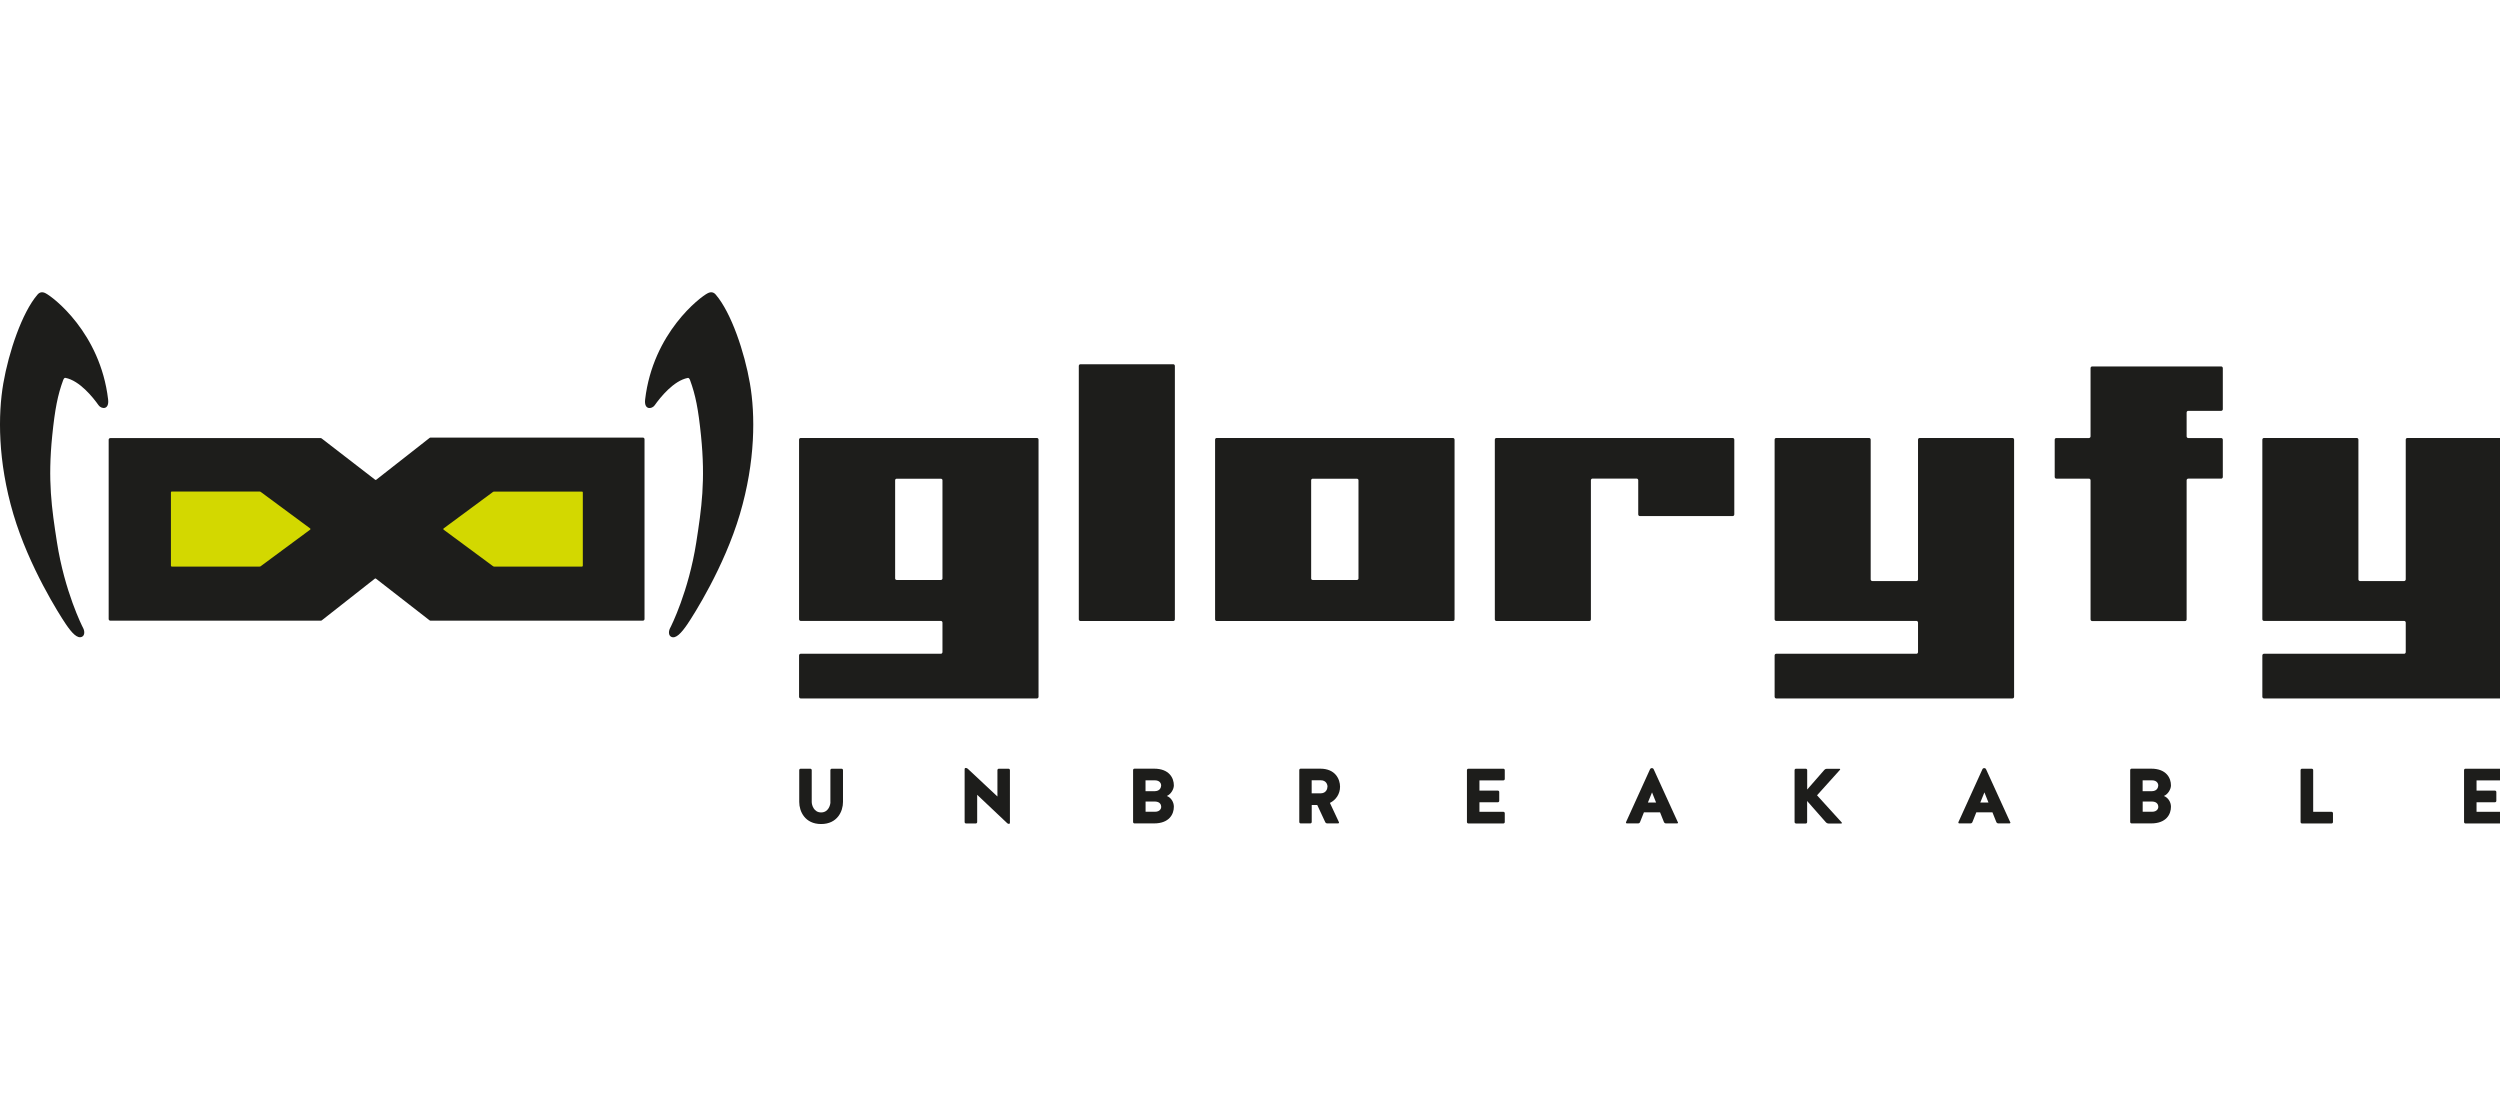
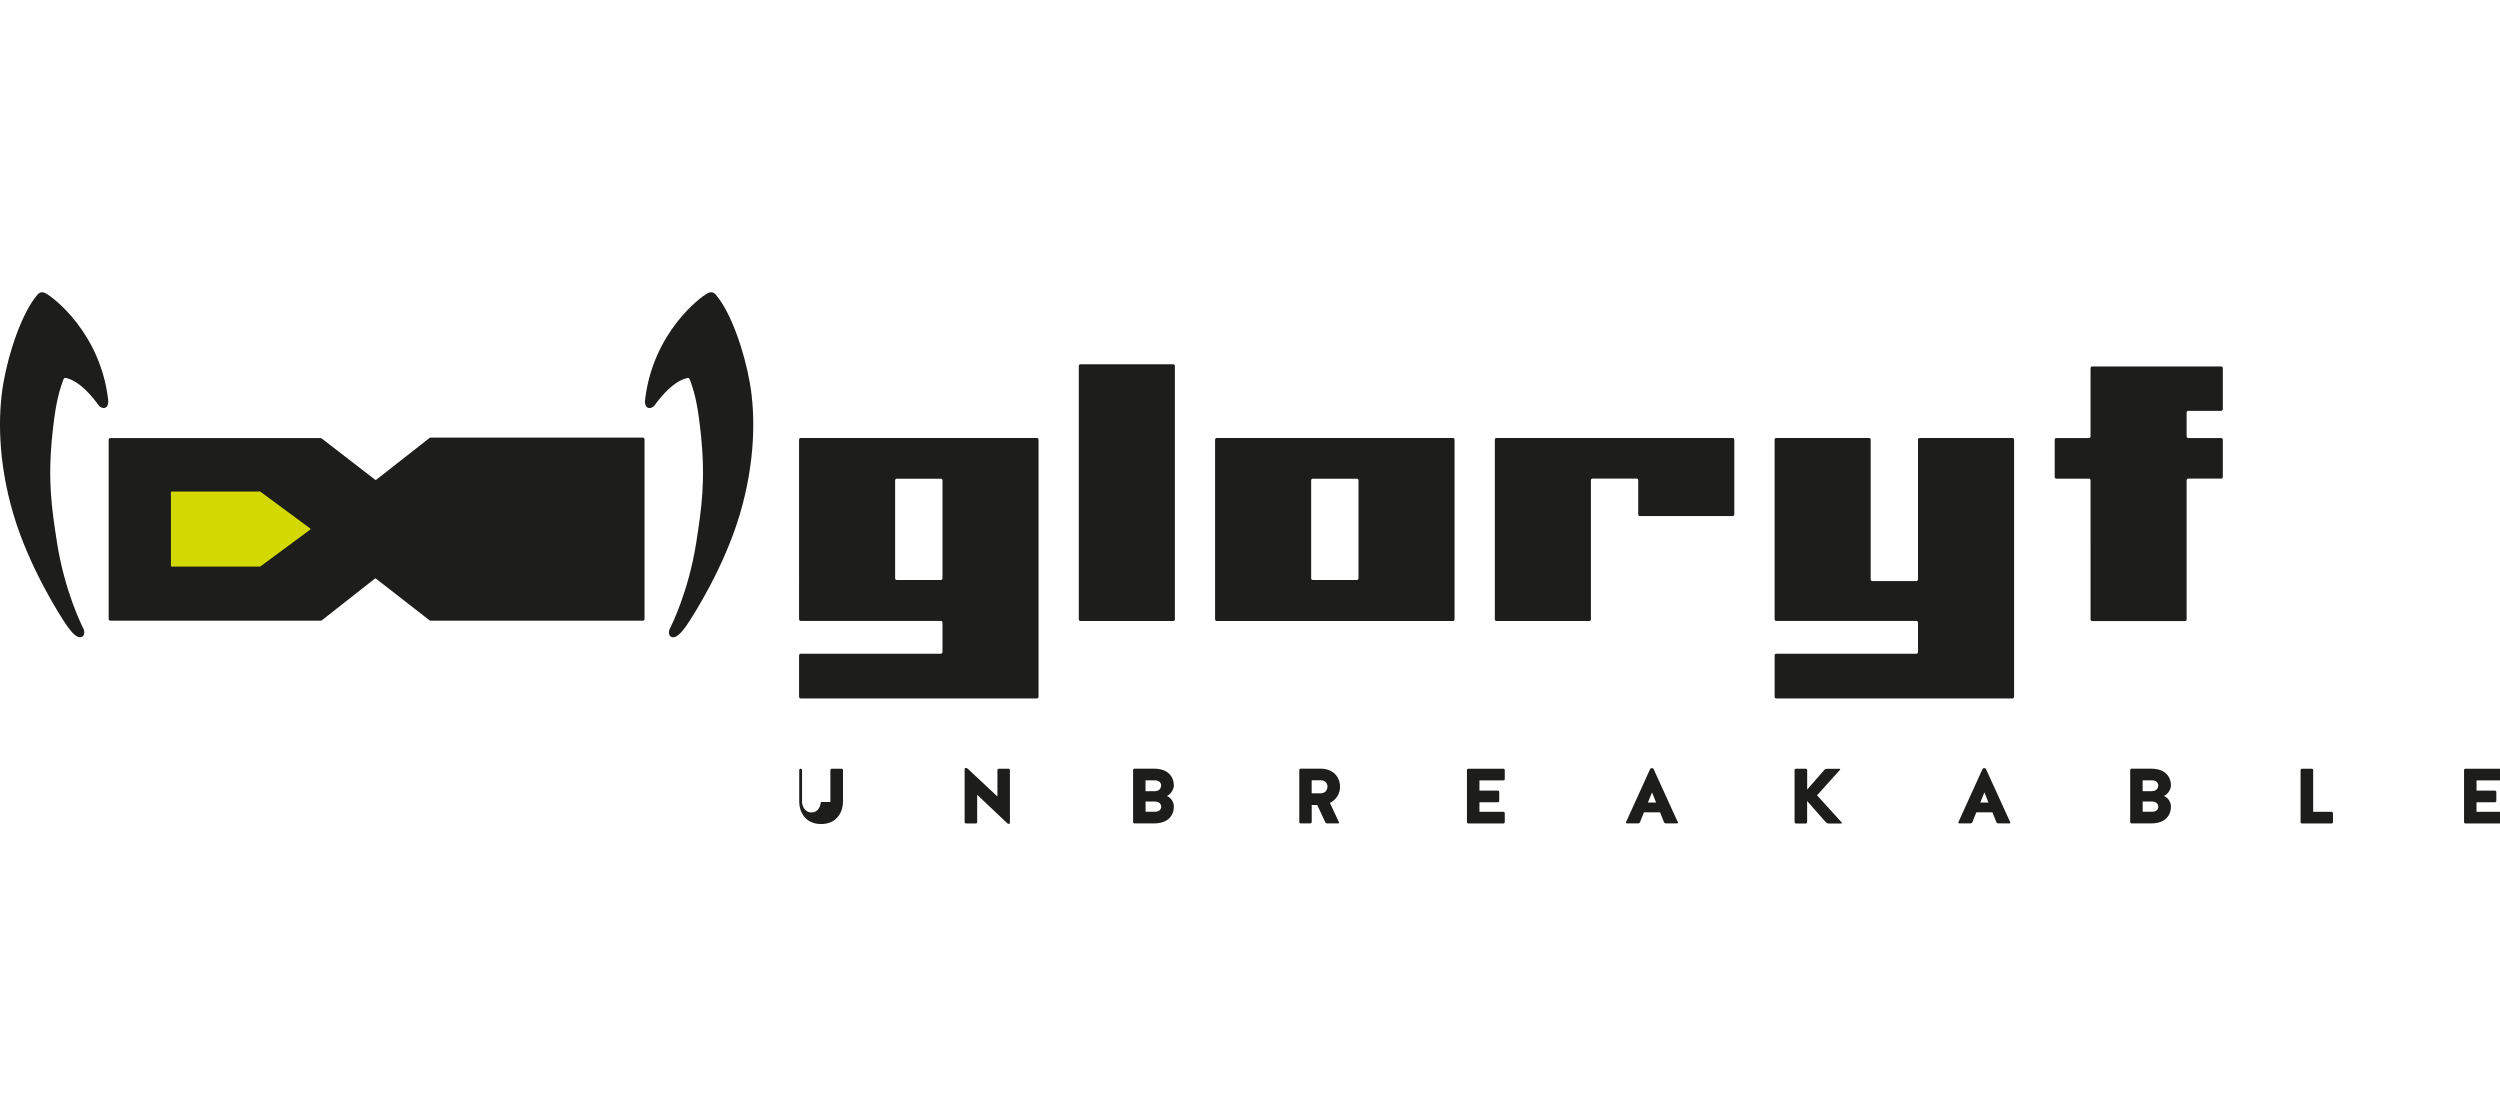
<svg xmlns="http://www.w3.org/2000/svg" xmlns:ns1="http://sodipodi.sourceforge.net/DTD/sodipodi-0.dtd" xmlns:ns2="http://www.inkscape.org/namespaces/inkscape" id="Ebene_1" data-name="Ebene 1" viewBox="0 0 168 75" version="1.1" ns1:docname="logo_gloryfy_klein.svg" width="168" height="75" ns2:version="0.92.5 (2060ec1f9f, 2020-04-08)">
  <title id="title902">Logo gloryfy</title>
  <ns1:namedview pagecolor="#ffffff" bordercolor="#666666" borderopacity="1" objecttolerance="10" gridtolerance="10" guidetolerance="10" ns2:pageopacity="0" ns2:pageshadow="2" ns2:window-width="1920" ns2:window-height="1009" id="namedview63" showgrid="false" ns2:zoom="1" ns2:cx="95.425215" ns2:cy="91.31542" ns2:window-x="-8" ns2:window-y="-8" ns2:window-maximized="1" ns2:current-layer="Ebene_1" />
  <defs id="defs4">
    <style id="style2">
      .cls-1 {
        fill: #1d1d1b;
      }

      .cls-1, .cls-2 {
        stroke-width: 0px;
      }

      .cls-2 {
        fill: #d3d800;
      }
    </style>
  </defs>
  <g id="g900" transform="matrix(0.38,0,0,0.38,-0.001,26.871)">
    <g transform="translate(0,-19.03)" id="g36">
      <g id="g20">
        <path style="fill:#1d1d1b;stroke-width:0px" ns2:connector-curvature="0" id="path6" d="m 183.66,26.07 v 45.46 c 0,0.16 -0.12,0.3 -0.28,0.3 h -41.79 c -0.15,0 -0.28,-0.13 -0.28,-0.3 v -7.3 c 0,-0.16 0.12,-0.3 0.28,-0.3 h 24.8 c 0.15,0 0.28,-0.13 0.28,-0.3 v -5.21 c 0,-0.16 -0.12,-0.3 -0.28,-0.3 h -24.8 c -0.15,0 -0.28,-0.13 -0.28,-0.3 V 26.07 c 0,-0.16 0.12,-0.3 0.28,-0.3 h 41.79 c 0.15,0 0.28,0.13 0.28,0.3 z m -25.08,6.9 c -0.15,0 -0.28,0.12 -0.28,0.26 v 17.39 c 0,0.14 0.12,0.26 0.28,0.26 h 7.81 c 0.15,0 0.28,-0.12 0.28,-0.26 V 33.24 c 0,-0.15 -0.12,-0.26 -0.26,-0.26 h -7.83 z" class="cls-1" />
        <path style="fill:#1d1d1b;stroke-width:0px" ns2:connector-curvature="0" id="path8" d="m 207.77,13.03 v 44.81 c 0,0.16 -0.12,0.3 -0.28,0.3 h -16.43 c -0.15,0 -0.28,-0.13 -0.28,-0.3 V 13.03 c 0,-0.16 0.12,-0.3 0.28,-0.3 h 16.43 c 0.15,0 0.28,0.13 0.28,0.3 z" class="cls-1" />
        <path style="fill:#1d1d1b;stroke-width:0px" ns2:connector-curvature="0" id="path10" d="m 257.23,26.07 v 31.77 c 0,0.16 -0.12,0.3 -0.28,0.3 h -41.79 c -0.15,0 -0.28,-0.13 -0.28,-0.3 V 26.07 c 0,-0.16 0.12,-0.3 0.28,-0.3 h 41.79 c 0.15,0 0.28,0.13 0.28,0.3 z m -25.08,6.9 c -0.15,0 -0.28,0.12 -0.28,0.26 v 17.39 c 0,0.14 0.12,0.26 0.28,0.26 h 7.81 c 0.15,0 0.28,-0.12 0.28,-0.26 V 33.24 c 0,-0.15 -0.12,-0.26 -0.26,-0.26 h -7.83 z" class="cls-1" />
        <path style="fill:#1d1d1b;stroke-width:0px" ns2:connector-curvature="0" id="path12" d="m 306.7,26.07 v 13.21 c 0,0.16 -0.12,0.3 -0.28,0.3 h -16.43 c -0.15,0 -0.28,-0.13 -0.28,-0.3 v -6.03 c 0,-0.16 -0.12,-0.3 -0.28,-0.3 h -7.81 c -0.15,0 -0.28,0.13 -0.28,0.3 v 24.59 c 0,0.16 -0.12,0.3 -0.28,0.3 h -16.43 c -0.15,0 -0.28,-0.13 -0.28,-0.3 V 26.07 c 0,-0.16 0.12,-0.3 0.28,-0.3 h 41.79 c 0.15,0 0.28,0.13 0.28,0.3 z" class="cls-1" />
        <path style="fill:#1d1d1b;stroke-width:0px" ns2:connector-curvature="0" id="path14" d="m 356.18,26.07 v 45.46 c 0,0.16 -0.12,0.3 -0.28,0.3 h -41.79 c -0.15,0 -0.28,-0.13 -0.28,-0.3 v -7.3 c 0,-0.16 0.12,-0.3 0.28,-0.3 h 24.8 c 0.15,0 0.28,-0.13 0.28,-0.3 v -5.21 c 0,-0.16 -0.12,-0.3 -0.28,-0.3 h -24.8 c -0.15,0 -0.28,-0.13 -0.28,-0.3 V 26.07 c 0,-0.16 0.12,-0.3 0.28,-0.3 h 16.43 c 0.15,0 0.28,0.13 0.28,0.3 v 24.7 c 0,0.16 0.12,0.3 0.28,0.3 h 7.81 c 0.15,0 0.28,-0.13 0.28,-0.3 v -24.7 c 0,-0.16 0.12,-0.3 0.28,-0.3 h 16.43 c 0.15,0 0.28,0.13 0.28,0.3 z" class="cls-1" />
        <path style="fill:#1d1d1b;stroke-width:0px" ns2:connector-curvature="0" id="path16" d="m 393.09,13.41 v 7.26 c 0,0.16 -0.12,0.3 -0.28,0.3 h -5.84 c -0.15,0 -0.28,0.13 -0.28,0.3 v 4.21 c 0,0.16 0.12,0.3 0.28,0.3 h 5.84 c 0.15,0 0.28,0.13 0.28,0.3 v 6.58 c 0,0.16 -0.12,0.3 -0.28,0.3 h -5.84 c -0.15,0 -0.28,0.13 -0.28,0.3 v 24.59 c 0,0.16 -0.12,0.3 -0.28,0.3 h -16.43 c -0.15,0 -0.28,-0.13 -0.28,-0.3 V 33.26 c 0,-0.16 -0.12,-0.3 -0.28,-0.3 h -5.78 c -0.15,0 -0.28,-0.13 -0.28,-0.3 v -6.58 c 0,-0.16 0.12,-0.3 0.28,-0.3 h 5.78 c 0.15,0 0.28,-0.13 0.28,-0.3 V 13.42 c 0,-0.16 0.12,-0.3 0.28,-0.3 h 22.83 c 0.15,0 0.28,0.13 0.28,0.3 z" class="cls-1" />
-         <path style="fill:#1d1d1b;stroke-width:0px" ns2:connector-curvature="0" id="path18" d="m 442.43,26.07 v 45.46 c 0,0.16 -0.12,0.3 -0.28,0.3 h -41.79 c -0.15,0 -0.28,-0.13 -0.28,-0.3 v -7.3 c 0,-0.16 0.12,-0.3 0.28,-0.3 h 24.8 c 0.15,0 0.28,-0.13 0.28,-0.3 v -5.21 c 0,-0.16 -0.12,-0.3 -0.28,-0.3 h -24.8 c -0.15,0 -0.28,-0.13 -0.28,-0.3 V 26.07 c 0,-0.16 0.12,-0.3 0.28,-0.3 h 16.43 c 0.15,0 0.28,0.13 0.28,0.3 v 24.7 c 0,0.16 0.12,0.3 0.28,0.3 h 7.81 c 0.15,0 0.28,-0.13 0.28,-0.3 v -24.7 c 0,-0.16 0.12,-0.3 0.28,-0.3 h 16.43 c 0.15,0 0.28,0.13 0.28,0.3 z" class="cls-1" />
      </g>
      <g id="g34">
        <g id="g28">
          <path style="fill:#1d1d1b;stroke-width:0px" ns2:connector-curvature="0" id="path22" d="M 19.51,25.79 H 56.7 c 0.06,0 0.13,0.02 0.18,0.06 l 9.47,7.31 c 0.05,0.04 0.12,0.04 0.18,0 l 9.44,-7.4 c 0.05,-0.04 0.11,-0.06 0.18,-0.06 h 37.54 c 0.16,0 0.29,0.13 0.29,0.29 v 31.8 c 0,0.16 -0.13,0.29 -0.29,0.29 H 76.15 c -0.06,0 -0.13,-0.02 -0.18,-0.06 l -9.49,-7.38 c -0.05,-0.04 -0.13,-0.04 -0.18,0 l -9.39,7.38 c -0.05,0.04 -0.11,0.06 -0.18,0.06 H 19.51 c -0.16,0 -0.29,-0.13 -0.29,-0.29 V 26.08 c 0,-0.16 0.13,-0.29 0.29,-0.29 z" class="cls-1" />
          <path style="fill:#d3d800;stroke-width:0px" ns2:connector-curvature="0" id="path24" d="m 30.23,35.39 v 12.98 c 0,0.08 0.06,0.14 0.14,0.14 h 15.56 c 0.06,0 0.12,-0.02 0.17,-0.06 l 8.74,-6.46 c 0.08,-0.06 0.08,-0.17 0,-0.23 L 46.1,35.3 c 0,0 -0.11,-0.06 -0.17,-0.06 H 30.37 c -0.08,0 -0.14,0.06 -0.14,0.14 z" class="cls-2" />
-           <path style="fill:#d3d800;stroke-width:0px" ns2:connector-curvature="0" id="path26" d="m 87.2,35.3 -8.74,6.46 c -0.08,0.06 -0.08,0.17 0,0.23 l 8.74,6.46 c 0,0 0.11,0.06 0.17,0.06 h 15.56 c 0.08,0 0.14,-0.06 0.14,-0.14 V 35.39 c 0,-0.08 -0.06,-0.14 -0.14,-0.14 H 87.37 c -0.06,0 -0.12,0.02 -0.17,0.06 z" class="cls-2" />
        </g>
        <path style="fill:#1d1d1b;stroke-width:0px" ns2:connector-curvature="0" id="path30" d="m 125.18,0.16 c 0.56,-0.28 1.03,-0.18 1.4,0.26 2.74,3.19 5.09,10.19 6.04,15.7 0.96,5.51 1,13.75 -1.78,23.14 -2.78,9.38 -8.2,17.85 -9.27,19.43 -1.07,1.57 -2.06,2.65 -2.87,2.24 -0.52,-0.26 -0.47,-1.04 -0.18,-1.57 0.17,-0.31 3.26,-6.46 4.61,-15.11 0.94,-6.06 1.65,-10.9 0.84,-18.89 -0.48,-4.72 -0.97,-7.19 -1.93,-9.8 0,0 -0.13,-0.46 -0.41,-0.41 -2.5,0.49 -4.85,3.42 -5.86,4.85 -0.46,0.66 -1.91,0.9 -1.68,-1.05 1.4,-11.78 9.73,-18.12 11.09,-18.79 z" class="cls-1" />
        <path style="fill:#1d1d1b;stroke-width:0px" ns2:connector-curvature="0" id="path32" d="M 8.03,0.16 C 7.47,-0.12 7,-0.02 6.63,0.42 3.89,3.61 1.54,10.61 0.59,16.11 c -0.95,5.5 -1,13.75 1.78,23.14 2.78,9.38 8.2,17.85 9.27,19.43 1.07,1.58 2.06,2.65 2.87,2.24 0.52,-0.26 0.47,-1.04 0.18,-1.57 C 14.52,59.04 11.43,52.89 10.08,44.24 9.14,38.18 8.43,33.34 9.24,25.35 c 0.48,-4.72 0.97,-7.19 1.93,-9.8 0,0 0.13,-0.46 0.41,-0.41 2.5,0.49 4.85,3.42 5.86,4.85 0.46,0.66 1.91,0.9 1.68,-1.05 C 17.73,7.17 9.39,0.83 8.03,0.16 Z" class="cls-1" />
      </g>
    </g>
    <g transform="translate(0,-19.03)" id="g60">
-       <path style="fill:#1d1d1b;stroke-width:0px" ns2:connector-curvature="0" id="path38" d="m 146.85,90.14 v -5.63 c 0,-0.14 0.11,-0.25 0.25,-0.25 h 1.73 c 0.14,0 0.25,0.11 0.25,0.25 v 5.63 c 0,1.65 -1,3.9 -3.87,3.9 -2.87,0 -3.87,-2.25 -3.87,-3.9 v -5.63 c 0,-0.14 0.11,-0.25 0.25,-0.25 h 1.71 c 0.14,0 0.25,0.11 0.25,0.25 v 5.63 c 0,0.51 0.35,1.85 1.66,1.85 1.31,0 1.65,-1.34 1.65,-1.85 z" class="cls-1" />
+       <path style="fill:#1d1d1b;stroke-width:0px" ns2:connector-curvature="0" id="path38" d="m 146.85,90.14 v -5.63 c 0,-0.14 0.11,-0.25 0.25,-0.25 h 1.73 c 0.14,0 0.25,0.11 0.25,0.25 v 5.63 c 0,1.65 -1,3.9 -3.87,3.9 -2.87,0 -3.87,-2.25 -3.87,-3.9 v -5.63 c 0,-0.14 0.11,-0.25 0.25,-0.25 c 0.14,0 0.25,0.11 0.25,0.25 v 5.63 c 0,0.51 0.35,1.85 1.66,1.85 1.31,0 1.65,-1.34 1.65,-1.85 z" class="cls-1" />
      <path style="fill:#1d1d1b;stroke-width:0px" ns2:connector-curvature="0" id="path40" d="m 170.84,93.94 c -0.14,0 -0.25,-0.11 -0.25,-0.25 v -9.36 c 0,-0.11 0.08,-0.21 0.19,-0.21 0.14,0 0.26,0.06 0.36,0.14 l 5.25,4.91 v -4.66 c 0,-0.14 0.11,-0.25 0.25,-0.25 h 1.71 c 0.14,0 0.25,0.11 0.25,0.25 v 9.32 c 0,0.1 -0.08,0.18 -0.18,0.18 -0.11,0 -0.22,-0.04 -0.3,-0.12 l -5.31,-5.02 v 4.82 c 0,0.14 -0.11,0.25 -0.25,0.25 h -1.73 z" class="cls-1" />
      <path style="fill:#1d1d1b;stroke-width:0px" ns2:connector-curvature="0" id="path42" d="m 207.59,90.99 c 0,1.31 -0.82,2.94 -3.5,2.94 h -3.46 c -0.14,0 -0.25,-0.11 -0.25,-0.25 V 84.5 c 0,-0.14 0.11,-0.25 0.25,-0.25 h 3.46 c 2.68,0 3.5,1.65 3.5,2.96 0,0.66 -0.51,1.56 -1.24,1.87 0.72,0.28 1.24,1.04 1.24,1.91 z m -2.24,-3.77 c 0,-0.22 -0.15,-0.91 -1.12,-0.91 h -1.65 v 1.92 h 1.67 c 0.95,-0.03 1.09,-0.75 1.09,-1.01 z m 0,3.77 c 0,-0.29 -0.14,-0.9 -1.09,-0.93 h -1.67 v 1.81 h 1.65 c 0.97,0 1.12,-0.66 1.12,-0.88 z" class="cls-1" />
      <path style="fill:#1d1d1b;stroke-width:0px" ns2:connector-curvature="0" id="path44" d="m 235.19,90.31 1.59,3.4 c 0.06,0.1 -0.03,0.22 -0.14,0.22 h -1.92 c -0.15,0 -0.29,-0.08 -0.36,-0.22 l -1.41,-3.03 h -0.98 v 3 c 0,0.14 -0.11,0.25 -0.25,0.25 h -1.7 c -0.14,0 -0.25,-0.11 -0.25,-0.25 V 84.5 c 0,-0.14 0.11,-0.25 0.25,-0.25 h 3.46 c 2.68,0 3.5,1.88 3.5,3.19 0,1.31 -0.75,2.35 -1.78,2.86 z m -0.43,-2.86 c 0,-0.4 -0.22,-1.15 -1.22,-1.15 h -1.58 v 2.31 h 1.63 c 0.94,-0.03 1.16,-0.8 1.16,-1.16 z" class="cls-1" />
      <path style="fill:#1d1d1b;stroke-width:0px" ns2:connector-curvature="0" id="path46" d="m 261.63,90.19 v 1.69 h 4.23 c 0.14,0 0.25,0.11 0.25,0.25 v 1.56 c 0,0.14 -0.11,0.25 -0.25,0.25 h -6.19 c -0.14,0 -0.25,-0.11 -0.25,-0.25 v -9.18 c 0,-0.14 0.11,-0.25 0.25,-0.25 h 6.19 c 0.14,0 0.25,0.11 0.25,0.25 v 1.56 c 0,0.14 -0.11,0.25 -0.25,0.25 h -4.23 v 1.81 h 3.25 c 0.14,0 0.25,0.11 0.25,0.25 v 1.56 c 0,0.14 -0.11,0.25 -0.25,0.25 z" class="cls-1" />
      <path style="fill:#1d1d1b;stroke-width:0px" ns2:connector-curvature="0" id="path48" d="m 296.73,93.71 c 0.06,0.1 -0.03,0.22 -0.14,0.22 h -1.98 c -0.15,0 -0.29,-0.1 -0.35,-0.23 l -0.69,-1.73 h -2.85 l -0.69,1.73 c -0.05,0.14 -0.19,0.23 -0.35,0.23 h -1.98 c -0.11,0 -0.19,-0.12 -0.15,-0.22 l 4.24,-9.34 c 0.06,-0.14 0.19,-0.22 0.33,-0.22 0.14,0 0.28,0.08 0.33,0.22 l 4.26,9.34 z m -5.31,-3.47 h 1.45 l -0.72,-1.8 z" class="cls-1" />
      <path style="fill:#1d1d1b;stroke-width:0px" ns2:connector-curvature="0" id="path50" d="m 317.61,93.94 c -0.14,0 -0.25,-0.11 -0.25,-0.25 v -9.18 c 0,-0.14 0.11,-0.25 0.25,-0.25 h 1.73 c 0.14,0 0.25,0.11 0.25,0.25 v 3.43 l 3.04,-3.48 c 0.11,-0.12 0.26,-0.19 0.41,-0.19 h 2.27 c 0.1,0 0.15,0.11 0.08,0.18 l -4.06,4.51 4.37,4.81 c 0.06,0.07 0.01,0.18 -0.08,0.18 h -2.27 c -0.15,0 -0.3,-0.07 -0.42,-0.18 l -3.35,-3.8 v 3.73 c 0,0.14 -0.11,0.25 -0.25,0.25 h -1.73 z" class="cls-1" />
      <path style="fill:#1d1d1b;stroke-width:0px" ns2:connector-curvature="0" id="path52" d="m 355.51,93.71 c 0.06,0.1 -0.03,0.22 -0.14,0.22 h -1.98 c -0.15,0 -0.29,-0.1 -0.35,-0.23 l -0.69,-1.73 h -2.85 l -0.69,1.73 c -0.06,0.14 -0.19,0.23 -0.35,0.23 h -1.98 c -0.11,0 -0.19,-0.12 -0.15,-0.22 l 4.24,-9.34 c 0.05,-0.14 0.19,-0.22 0.33,-0.22 0.14,0 0.28,0.08 0.33,0.22 l 4.26,9.34 z m -5.31,-3.47 h 1.45 l -0.72,-1.8 z" class="cls-1" />
      <path style="fill:#1d1d1b;stroke-width:0px" ns2:connector-curvature="0" id="path54" d="m 383.92,90.99 c 0,1.31 -0.82,2.94 -3.5,2.94 h -3.46 c -0.14,0 -0.25,-0.11 -0.25,-0.25 V 84.5 c 0,-0.14 0.11,-0.25 0.25,-0.25 h 3.46 c 2.68,0 3.5,1.65 3.5,2.96 0,0.66 -0.51,1.56 -1.25,1.87 0.72,0.28 1.25,1.04 1.25,1.91 z m -2.24,-3.77 c 0,-0.22 -0.15,-0.91 -1.12,-0.91 h -1.65 v 1.92 h 1.67 c 0.95,-0.03 1.09,-0.75 1.09,-1.01 z m 0,3.77 c 0,-0.29 -0.14,-0.9 -1.09,-0.93 h -1.67 v 1.81 h 1.65 c 0.97,0 1.12,-0.66 1.12,-0.88 z" class="cls-1" />
      <path style="fill:#1d1d1b;stroke-width:0px" ns2:connector-curvature="0" id="path56" d="m 409.07,91.88 h 3.25 c 0.14,0 0.25,0.11 0.25,0.25 v 1.56 c 0,0.14 -0.11,0.25 -0.25,0.25 h -5.23 c -0.14,0 -0.25,-0.11 -0.25,-0.25 v -9.18 c 0,-0.14 0.11,-0.25 0.25,-0.25 h 1.73 c 0.14,0 0.25,0.11 0.25,0.25 z" class="cls-1" />
      <path style="fill:#1d1d1b;stroke-width:0px" ns2:connector-curvature="0" id="path58" d="m 437.96,90.19 v 1.69 h 4.23 c 0.14,0 0.25,0.11 0.25,0.25 v 1.56 c 0,0.14 -0.11,0.25 -0.25,0.25 H 436 c -0.14,0 -0.25,-0.11 -0.25,-0.25 v -9.18 c 0,-0.14 0.11,-0.25 0.25,-0.25 h 6.19 c 0.14,0 0.25,0.11 0.25,0.25 v 1.56 c 0,0.14 -0.11,0.25 -0.25,0.25 h -4.23 v 1.81 h 3.25 c 0.14,0 0.25,0.11 0.25,0.25 v 1.56 c 0,0.14 -0.11,0.25 -0.25,0.25 z" class="cls-1" />
    </g>
  </g>
</svg>